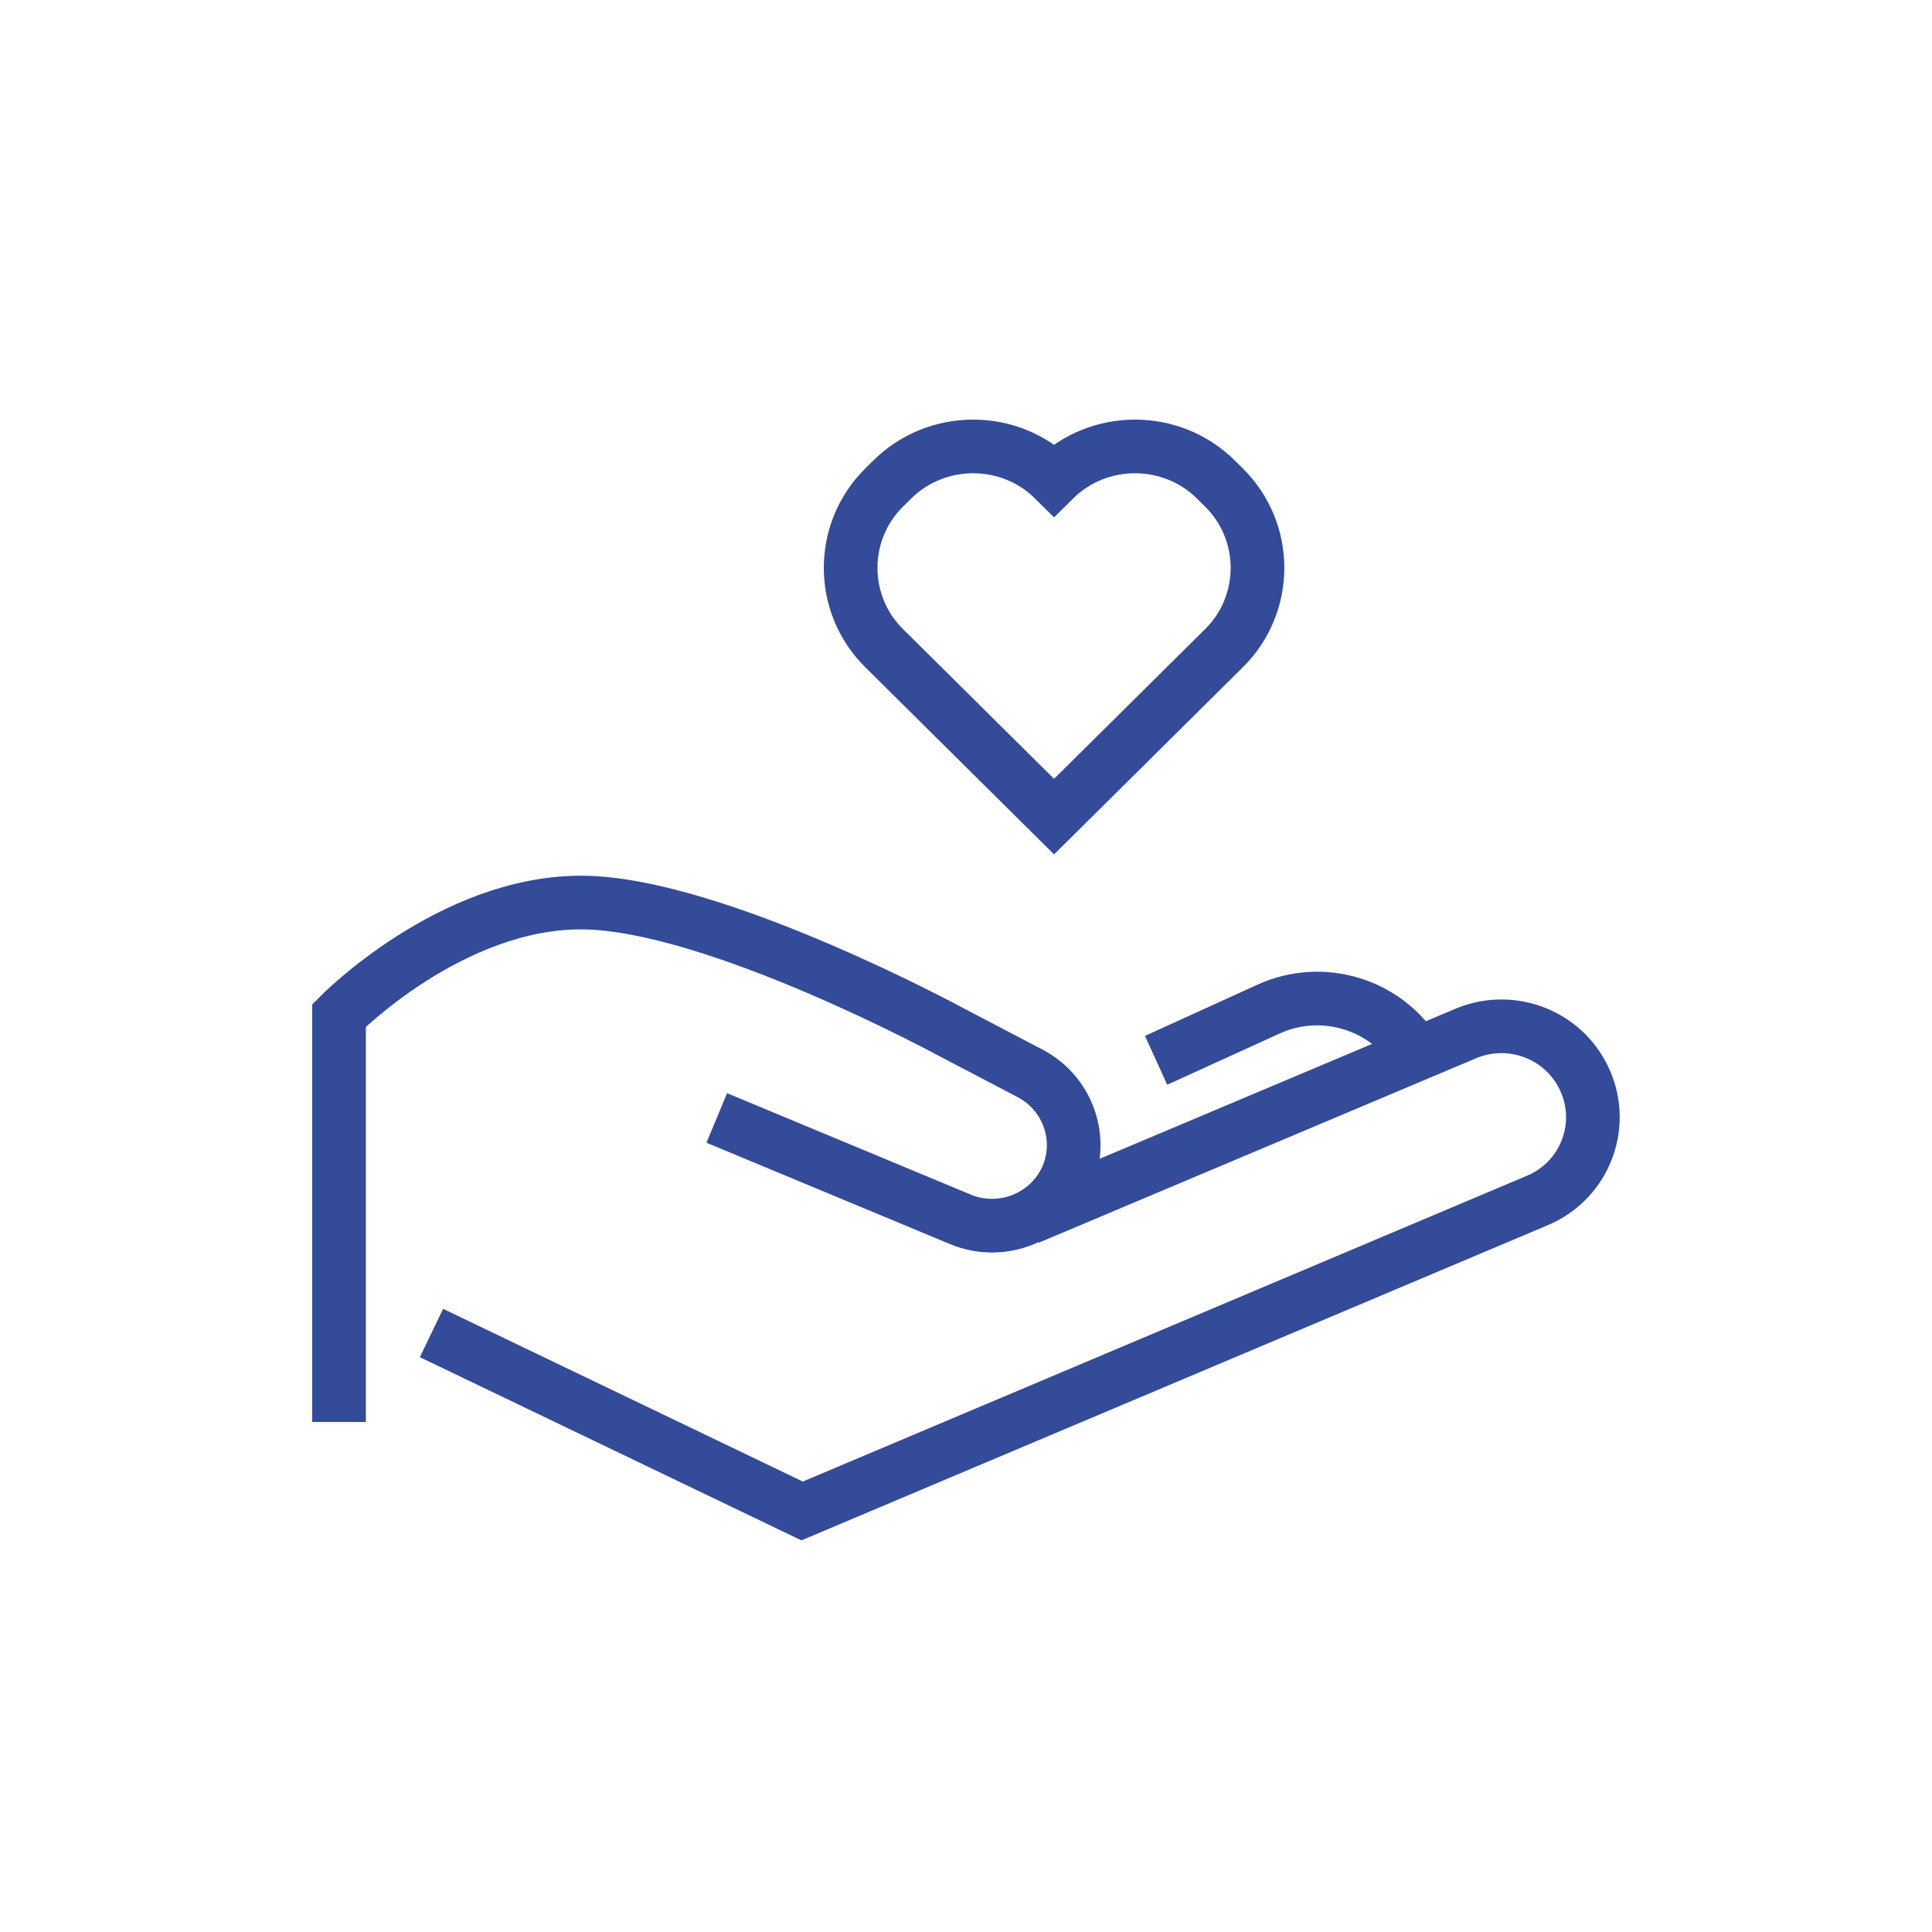
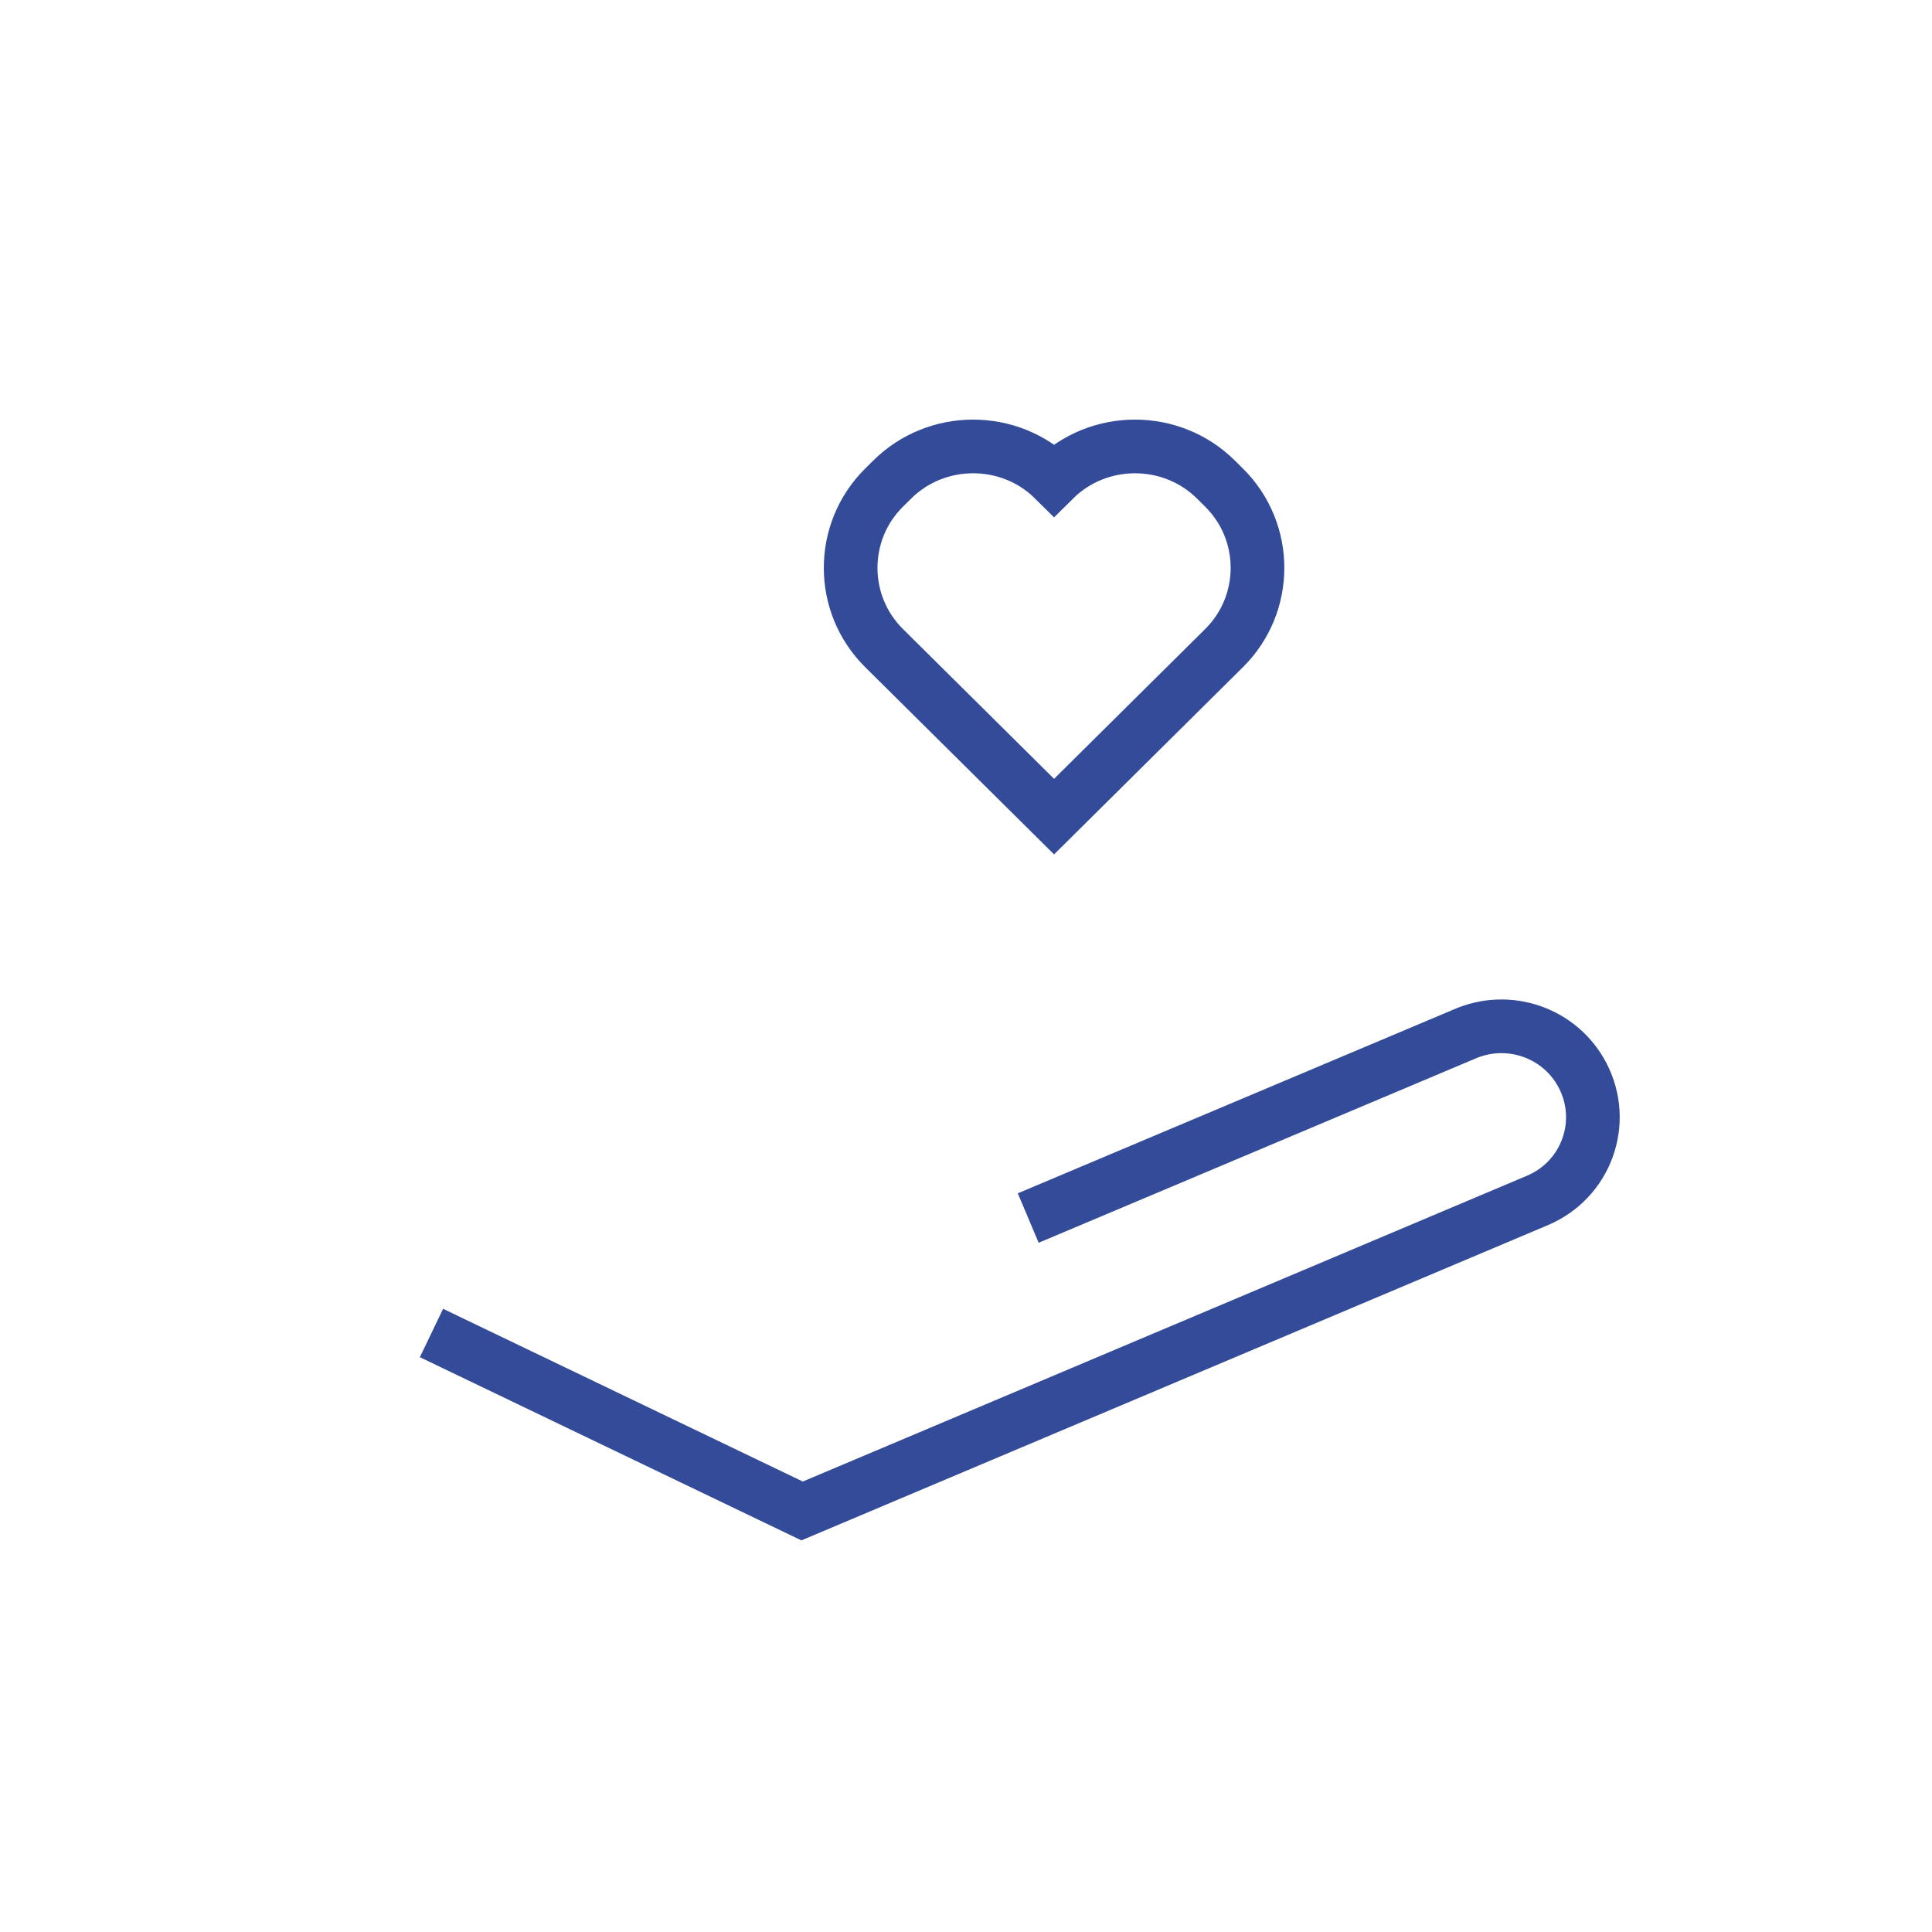
<svg xmlns="http://www.w3.org/2000/svg" width="72" height="72" viewBox="0 0 72 72" fill="none">
-   <path d="M12.634 52.993V37.844C12.634 37.844 16.815 33.586 21.732 33.636C26.649 33.686 35.443 38.459 35.443 38.459L38.395 40.005C39.751 40.721 40.359 42.328 39.814 43.748C39.193 45.331 37.381 46.097 35.797 45.444L26.712 41.663" stroke="#334B99" stroke-width="2" stroke-miterlimit="10" />
  <path d="M16.08 49.677L29.892 56.309L57.288 44.74C59.113 43.974 59.886 41.838 58.986 40.092C58.162 38.485 56.211 37.806 54.551 38.547L38.319 45.393" stroke="#334B99" stroke-width="2" stroke-miterlimit="10" />
-   <path d="M43.084 39.515L47.278 37.605C49.293 36.688 51.688 37.429 52.815 39.314" stroke="#334B99" stroke-width="2" stroke-miterlimit="10" />
  <path d="M39.282 17.872C37.622 16.226 34.91 16.226 33.25 17.872L32.946 18.173C31.286 19.819 31.286 22.507 32.946 24.152L39.282 30.433L45.618 24.152C47.278 22.507 47.278 19.819 45.618 18.173L45.314 17.872C43.654 16.226 40.942 16.226 39.282 17.872Z" stroke="#334B99" stroke-width="2" stroke-miterlimit="10" />
</svg>